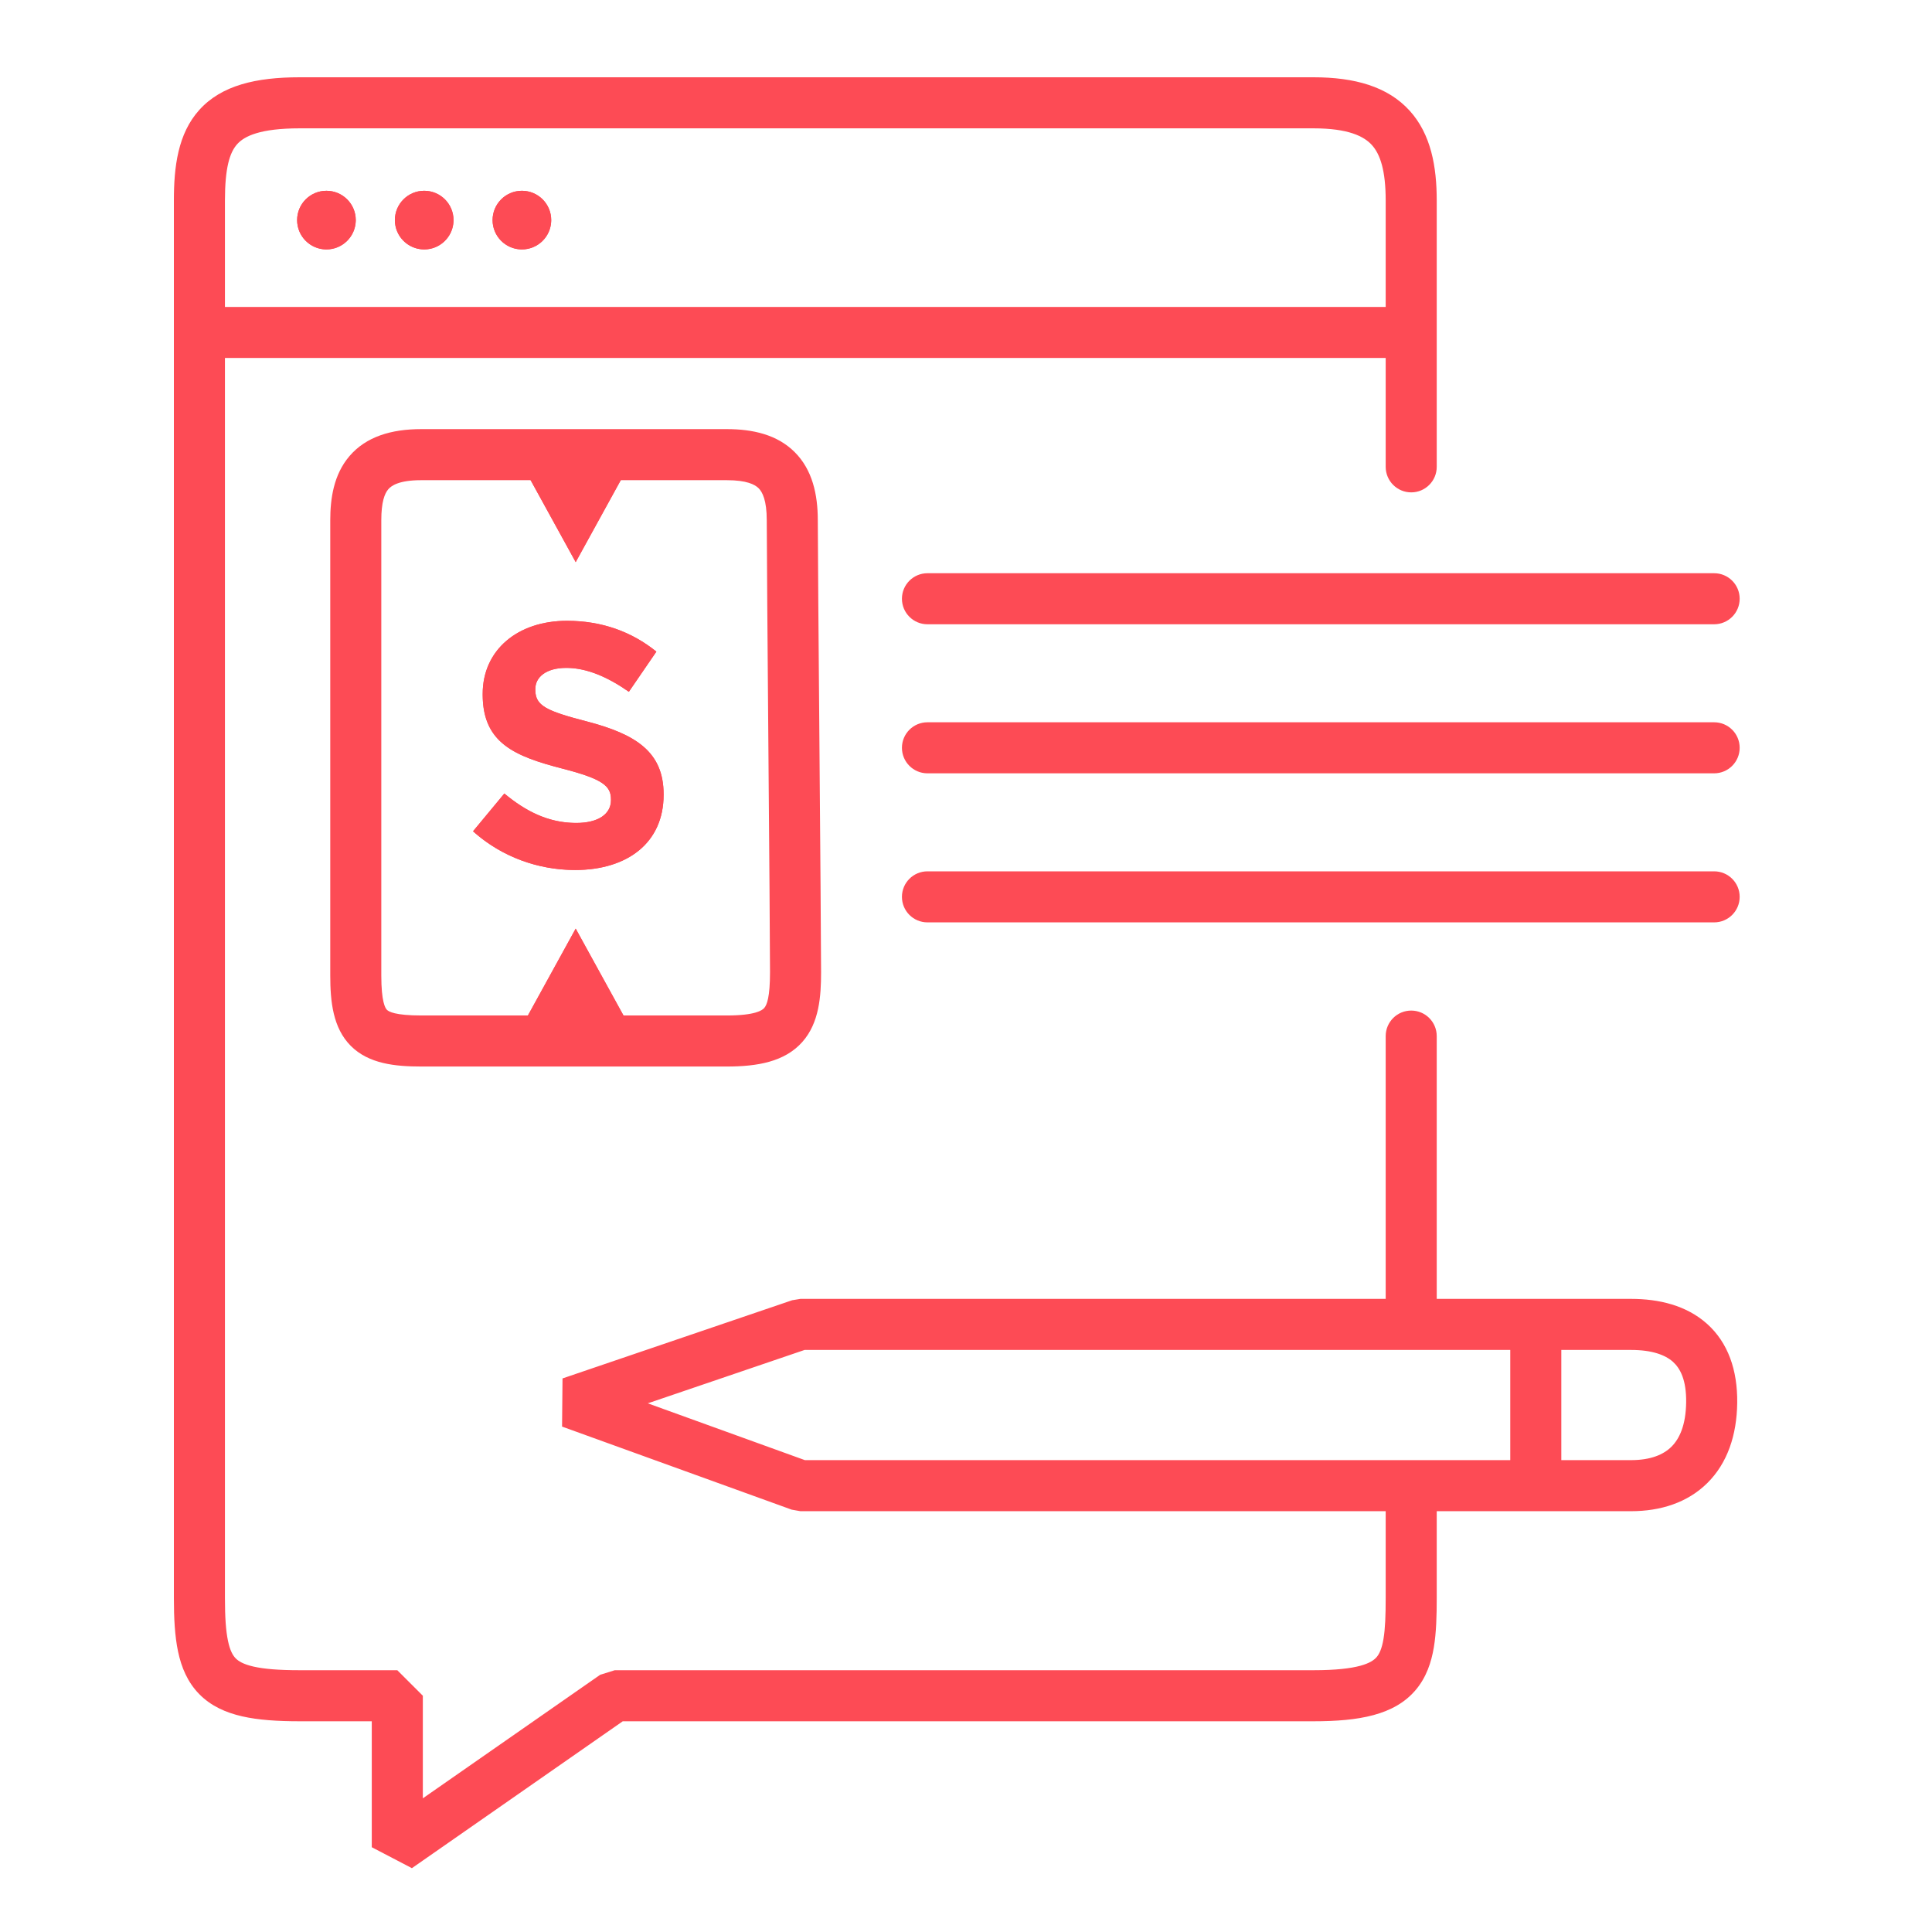
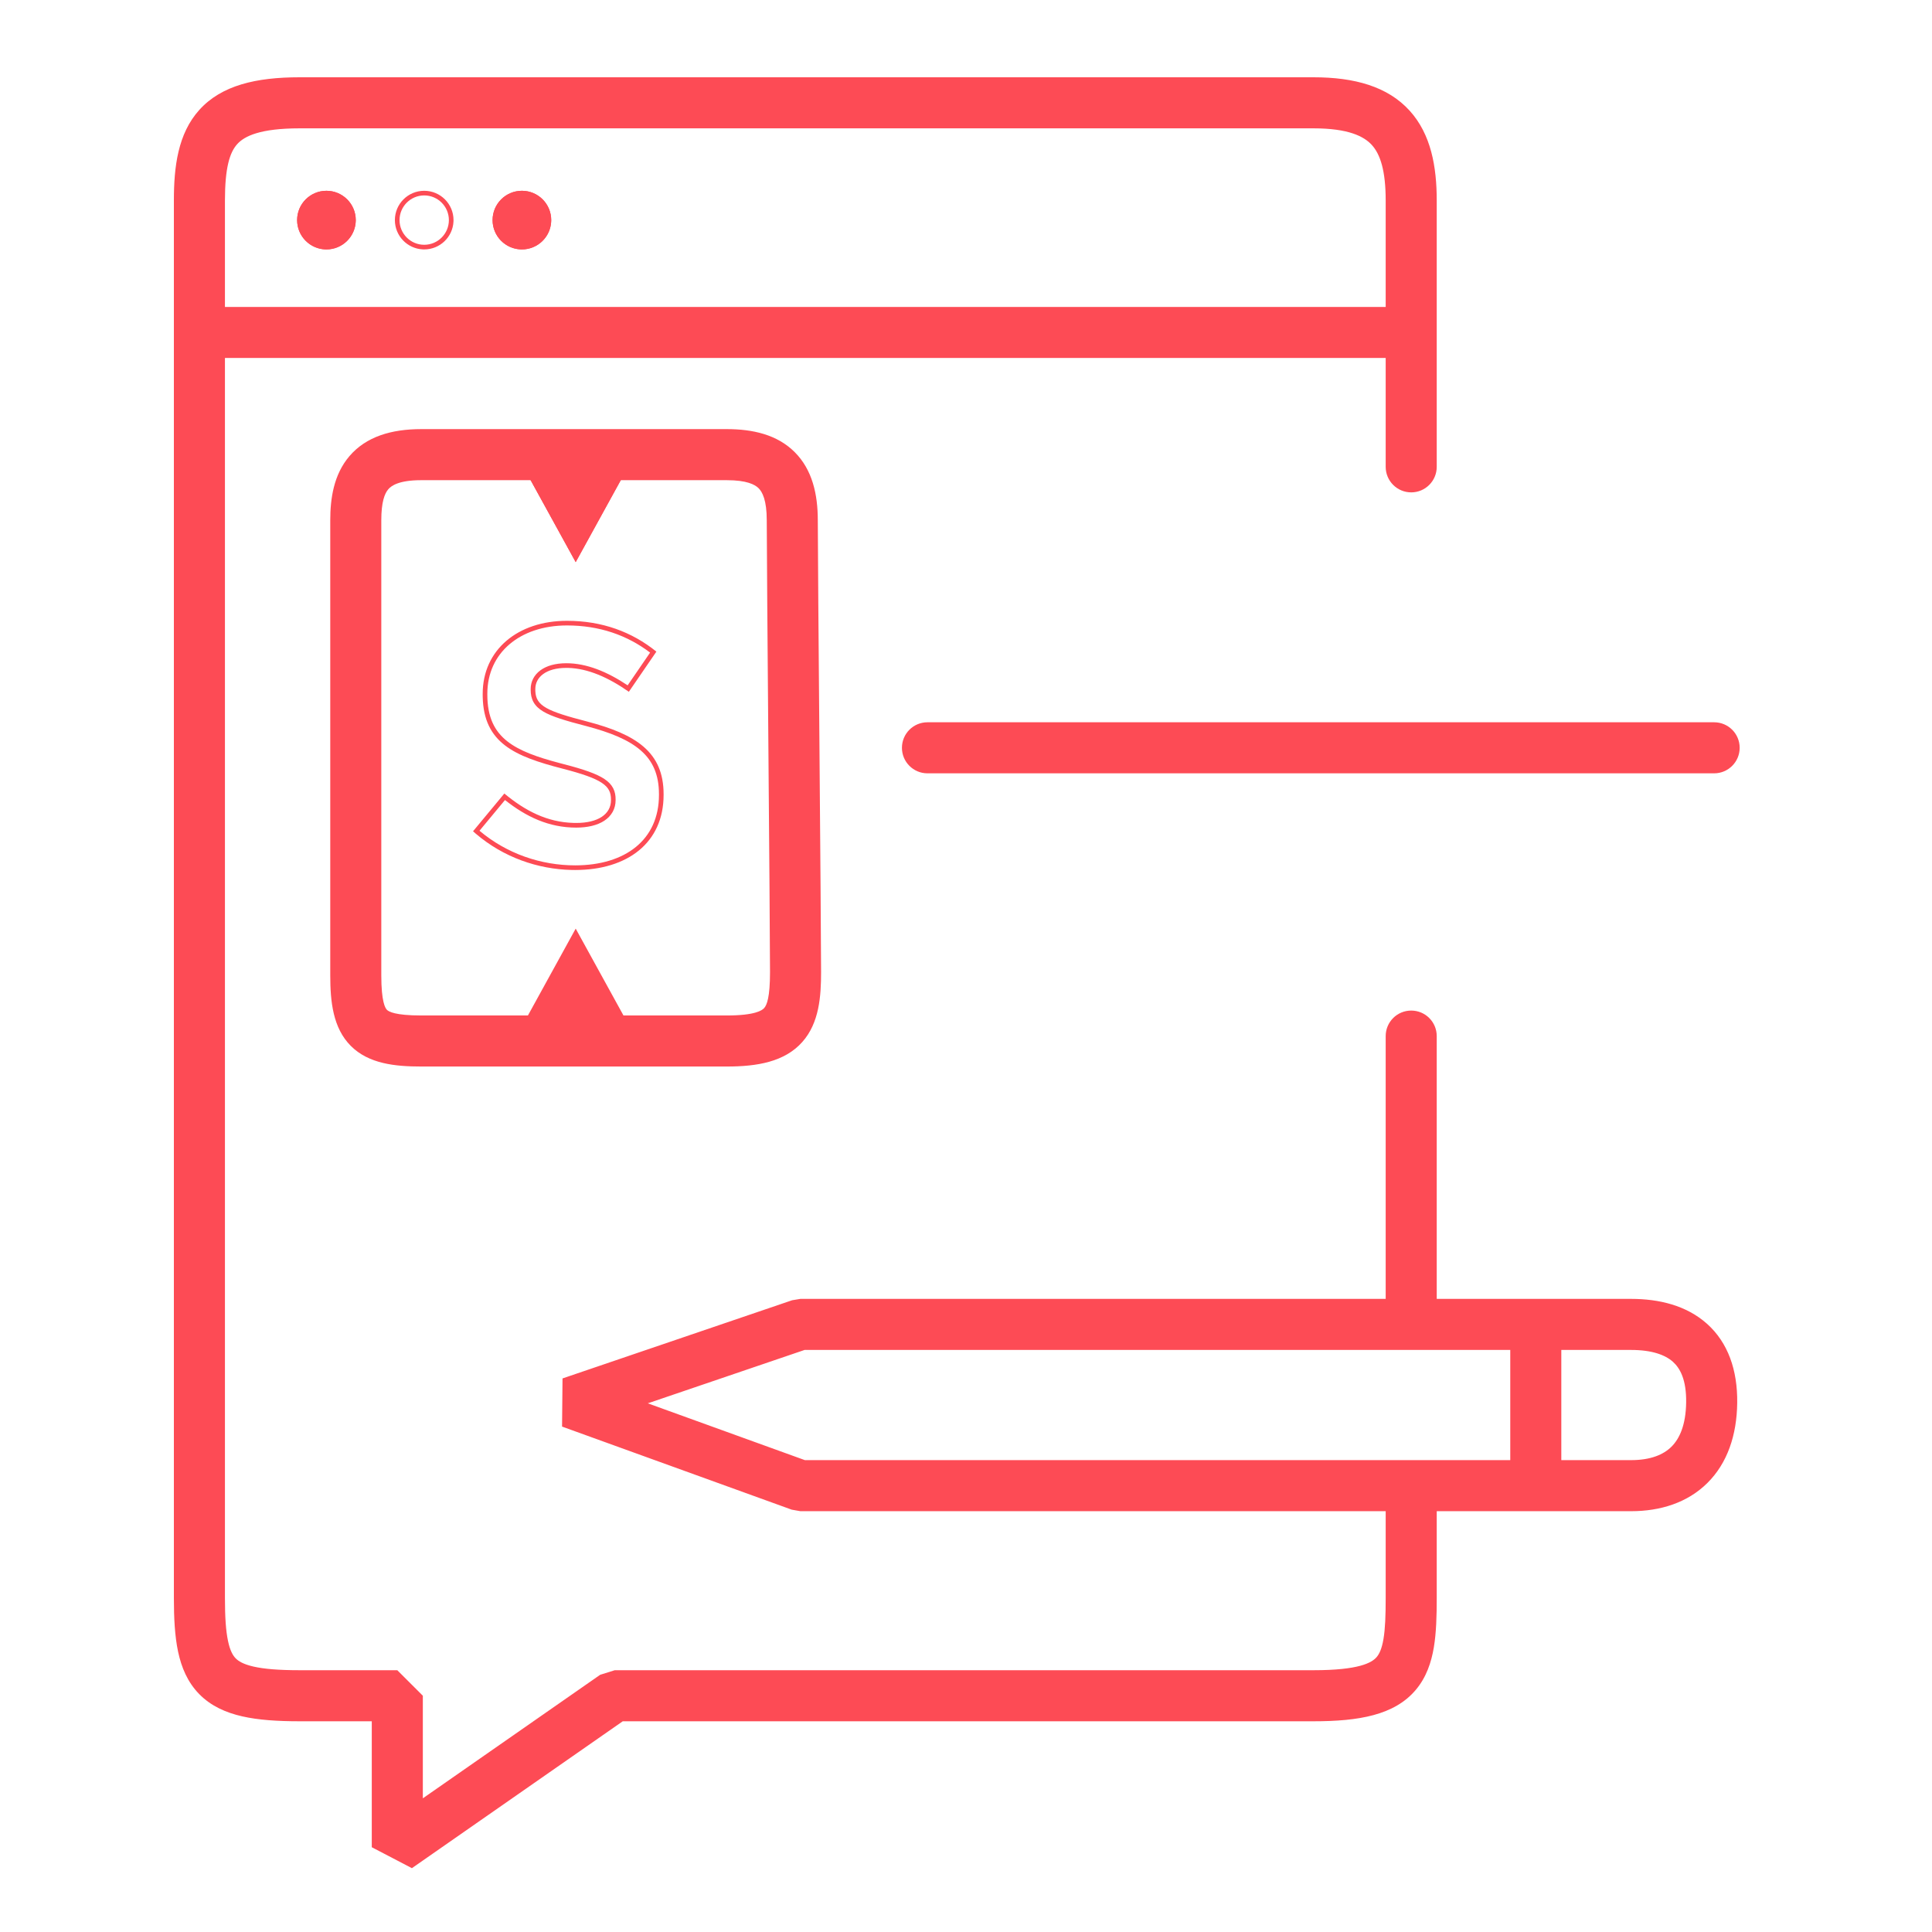
<svg xmlns="http://www.w3.org/2000/svg" width="100" height="100" viewBox="0 0 100 100" fill="none">
  <path d="M71.723 68.184V53.628C71.723 52.898 72.314 52.307 73.044 52.307C73.774 52.307 74.365 52.898 74.365 53.628V68.184C74.365 68.913 73.774 69.505 73.044 69.505C72.314 69.505 71.723 68.913 71.723 68.184ZM71.723 10.38C71.723 8.834 71.444 7.987 71.007 7.505C70.595 7.052 69.782 6.643 67.986 6.643H15.506C13.457 6.643 12.651 7.048 12.281 7.457C11.883 7.896 11.643 8.7 11.643 10.38V15.887H71.723V10.38ZM74.365 24.163C74.365 24.893 73.774 25.485 73.044 25.485C72.314 25.485 71.723 24.893 71.723 24.163V18.529H11.643V82.713C11.643 83.701 11.691 84.412 11.802 84.937C11.909 85.447 12.058 85.692 12.198 85.835C12.338 85.978 12.587 86.14 13.122 86.262C13.672 86.387 14.433 86.45 15.506 86.45H20.564L21.886 87.771V93.081L31.064 86.687L31.819 86.45V87.771C31.819 86.493 31.819 86.451 31.819 86.45H67.986C70.327 86.45 71.004 86.068 71.259 85.766C71.391 85.609 71.522 85.347 71.609 84.831C71.697 84.304 71.723 83.627 71.723 82.713V76.994C71.723 76.264 72.314 75.672 73.044 75.672C73.774 75.672 74.365 76.264 74.365 76.994V82.713C74.365 83.633 74.343 84.505 74.215 85.269C74.084 86.046 73.828 86.819 73.279 87.469C72.175 88.779 70.323 89.093 67.986 89.093H32.234L21.32 96.696L19.243 95.612V89.093C18.488 89.093 17.264 89.093 15.506 89.093C14.366 89.093 13.373 89.029 12.535 88.838C11.683 88.644 10.913 88.3 10.31 87.684C9.707 87.068 9.389 86.302 9.216 85.484C9.047 84.681 9 83.748 9 82.713V17.209C9 17.209 9.002 17.208 10.321 17.208C9.001 17.208 9 17.208 9 17.208V10.38C9 8.644 9.202 6.92 10.322 5.683C11.469 4.416 13.256 4 15.506 4H67.986C70.109 4 71.826 4.476 72.963 5.729C74.075 6.955 74.365 8.638 74.365 10.38V24.163Z" fill="#FD4B55" />
  <path d="M80.813 69.873L80.813 75.576L84.424 75.576C85.441 75.576 86.103 75.29 86.514 74.882C86.926 74.473 87.261 73.769 87.275 72.582C87.29 71.418 86.962 70.819 86.591 70.487C86.19 70.129 85.506 69.873 84.424 69.873L80.813 69.873ZM41.66 75.576L78.171 75.576L78.171 69.873L41.646 69.873L33.53 72.636L41.66 75.576ZM84.424 67.23C85.871 67.23 87.29 67.568 88.353 68.518C89.445 69.495 89.939 70.92 89.918 72.614C89.897 74.285 89.41 75.73 88.376 76.757C87.342 77.784 85.936 78.219 84.424 78.219L41.428 78.219L40.979 78.14L29.092 73.84L29.116 71.347L41.002 67.3L41.428 67.23L84.424 67.23Z" fill="#FD4B55" />
  <path d="M39.856 50.317C39.856 49.05 39.814 43.806 39.771 38.569C39.729 33.343 39.687 28.123 39.687 26.928C39.687 25.892 39.46 25.465 39.267 25.272C39.076 25.08 38.651 24.854 37.617 24.854C35.243 24.854 24.519 24.854 21.806 24.854C20.649 24.853 20.254 25.141 20.097 25.325C19.901 25.553 19.736 26.003 19.736 26.928V50.487C19.736 51.854 19.939 52.18 20.028 52.269C20.117 52.358 20.44 52.561 21.806 52.561H37.617C39.092 52.561 39.452 52.292 39.553 52.177C39.693 52.02 39.856 51.619 39.856 50.317ZM42.329 26.928C42.329 28.109 42.371 33.311 42.414 38.548C42.456 43.775 42.499 49.036 42.499 50.317C42.499 51.561 42.407 52.943 41.529 53.931C40.614 54.963 39.194 55.203 37.617 55.203H21.806C20.459 55.203 19.087 55.066 18.158 54.136C17.23 53.207 17.094 51.835 17.094 50.487V26.928C17.094 25.815 17.267 24.567 18.089 23.607C18.949 22.602 20.25 22.211 21.806 22.211C24.519 22.211 35.243 22.211 37.617 22.211C38.957 22.211 40.227 22.493 41.137 23.405C42.047 24.316 42.329 25.587 42.329 26.928Z" fill="#FD4B55" />
-   <path d="M88.724 29.67C89.454 29.67 90.045 30.262 90.045 30.991C90.045 31.721 89.454 32.312 88.724 32.312H48.005C47.275 32.312 46.684 31.721 46.684 30.991C46.684 30.262 47.275 29.67 48.005 29.67H88.724Z" fill="#FD4B55" />
  <path d="M88.724 37.385C89.454 37.385 90.045 37.976 90.045 38.706C90.045 39.436 89.454 40.027 88.724 40.027H48.005C47.275 40.027 46.684 39.436 46.684 38.706C46.684 37.976 47.275 37.385 48.005 37.385H88.724Z" fill="#FD4B55" />
-   <path d="M88.724 45.1C89.454 45.1 90.045 45.691 90.045 46.421C90.045 47.151 89.454 47.742 88.724 47.742H48.005C47.275 47.742 46.684 47.151 46.684 46.421C46.684 45.691 47.275 45.1 48.005 45.1H88.724Z" fill="#FD4B55" />
  <path d="M18.414 11.393C18.414 12.231 17.735 12.91 16.896 12.91C16.058 12.91 15.379 12.231 15.379 11.393C15.379 10.554 16.058 9.875 16.896 9.875C17.735 9.875 18.414 10.554 18.414 11.393Z" fill="#FD4B55" />
  <path d="M18.174 11.392C18.174 10.687 17.602 10.115 16.896 10.115C16.191 10.115 15.619 10.687 15.619 11.392C15.619 12.098 16.191 12.67 16.896 12.67V12.91L16.818 12.908C16.017 12.867 15.379 12.204 15.379 11.392C15.379 10.554 16.058 9.875 16.896 9.875C17.734 9.875 18.414 10.554 18.414 11.392L18.412 11.47C18.371 12.272 17.708 12.91 16.896 12.91V12.67C17.602 12.67 18.174 12.098 18.174 11.392Z" fill="#FD4B55" />
-   <path d="M23.474 11.393C23.474 12.231 22.795 12.91 21.957 12.91C21.119 12.91 20.439 12.231 20.439 11.393C20.439 10.554 21.119 9.875 21.957 9.875C22.795 9.875 23.474 10.554 23.474 11.393Z" fill="#FD4B55" />
  <path d="M23.234 11.392C23.234 10.687 22.662 10.115 21.957 10.115C21.252 10.115 20.68 10.687 20.68 11.392C20.68 12.098 21.252 12.67 21.957 12.67V12.91L21.879 12.908C21.077 12.867 20.439 12.204 20.439 11.392C20.439 10.554 21.119 9.875 21.957 9.875C22.795 9.875 23.474 10.554 23.474 11.392L23.472 11.47C23.432 12.272 22.769 12.91 21.957 12.91V12.67C22.662 12.67 23.234 12.098 23.234 11.392Z" fill="#FD4B55" />
  <path d="M28.531 11.393C28.531 12.231 27.852 12.91 27.014 12.91C26.175 12.91 25.496 12.231 25.496 11.393C25.496 10.554 26.175 9.875 27.014 9.875C27.852 9.875 28.531 10.554 28.531 11.393Z" fill="#FD4B55" />
  <path d="M28.291 11.392C28.291 10.687 27.719 10.115 27.014 10.115C26.308 10.115 25.736 10.687 25.736 11.392C25.736 12.098 26.308 12.67 27.014 12.67V12.91L26.936 12.908C26.134 12.867 25.496 12.204 25.496 11.392C25.496 10.554 26.175 9.875 27.014 9.875C27.852 9.875 28.531 10.554 28.531 11.392L28.529 11.47C28.488 12.272 27.825 12.91 27.014 12.91V12.67C27.719 12.67 28.291 12.098 28.291 11.392Z" fill="#FD4B55" />
-   <path d="M30.396 37.347C28.243 36.791 27.708 36.523 27.708 35.699V35.663C27.708 35.054 28.259 34.569 29.311 34.569C30.363 34.569 31.447 35.035 32.55 35.806L33.974 33.728C32.711 32.706 31.163 32.133 29.346 32.133C26.798 32.133 24.984 33.638 24.984 35.913V35.949C24.984 38.439 26.605 39.138 29.114 39.783C31.198 40.32 31.624 40.68 31.624 41.379V41.414C31.624 42.148 30.949 42.596 29.826 42.596C28.402 42.596 27.227 42.005 26.105 41.073L24.484 43.027C25.98 44.37 27.885 45.031 29.772 45.031C32.461 45.031 34.348 43.634 34.348 41.144V41.109C34.348 38.924 32.924 38.01 30.395 37.347H30.396Z" fill="#FD4B55" />
  <path d="M34.108 41.144V41.109C34.108 40.078 33.776 39.373 33.162 38.839C32.534 38.292 31.59 37.909 30.334 37.579V37.579C29.267 37.303 28.559 37.09 28.122 36.83C27.896 36.696 27.726 36.54 27.615 36.343C27.505 36.146 27.468 35.931 27.468 35.699V35.663C27.468 35.279 27.645 34.935 27.973 34.694C28.295 34.458 28.751 34.329 29.311 34.329C30.366 34.329 31.431 34.768 32.487 35.473L33.649 33.778C32.462 32.877 31.025 32.373 29.346 32.373C28.118 32.373 27.086 32.736 26.366 33.352C25.648 33.966 25.224 34.844 25.224 35.913V35.949C25.224 37.132 25.604 37.855 26.257 38.369C26.889 38.868 27.795 39.186 28.942 39.49L29.174 39.551C30.214 39.819 30.879 40.051 31.284 40.32C31.492 40.459 31.643 40.614 31.738 40.8C31.834 40.985 31.864 41.179 31.864 41.379V41.414C31.864 41.867 31.651 42.235 31.278 42.481C30.916 42.719 30.415 42.836 29.826 42.837C28.408 42.837 27.233 42.277 26.138 41.409L24.819 42.999C26.241 44.198 28.013 44.791 29.772 44.791V45.031L29.595 45.029C27.826 44.991 26.052 44.37 24.626 43.151L24.484 43.027L26.105 41.073C27.192 41.976 28.329 42.559 29.694 42.594L29.826 42.596C30.949 42.596 31.624 42.148 31.624 41.414V41.379C31.624 40.68 31.198 40.32 29.114 39.784C26.644 39.148 25.035 38.461 24.985 36.065L24.984 35.949V35.913C24.984 33.638 26.798 32.133 29.346 32.133C31.163 32.133 32.711 32.706 33.974 33.728L32.55 35.806C31.481 35.059 30.43 34.599 29.409 34.571L29.311 34.57C28.259 34.57 27.708 35.054 27.708 35.663V35.699L27.709 35.774C27.743 36.54 28.31 36.808 30.396 37.347H30.395C32.924 38.01 34.348 38.924 34.348 41.109V41.144C34.348 43.634 32.461 45.031 29.772 45.031V44.791C31.078 44.791 32.163 44.452 32.916 43.836C33.664 43.224 34.108 42.322 34.108 41.144Z" fill="#FD4B55" />
  <path d="M32.58 24.037H27.016L29.798 29.095L32.58 24.037Z" fill="#FD4B55" />
  <path d="M32.58 24.037L29.798 29.095L27.016 24.037H32.58ZM29.797 28.597L32.173 24.277H27.422L29.797 28.597Z" fill="#FD4B55" />
  <path d="M27.016 53.123H32.58L29.798 48.065L27.016 53.123Z" fill="#FD4B55" />
-   <path d="M32.58 53.123H27.016L29.798 48.065L32.58 53.123ZM27.422 52.882H32.173L29.797 48.563L27.422 52.882Z" fill="#FD4B55" />
</svg>